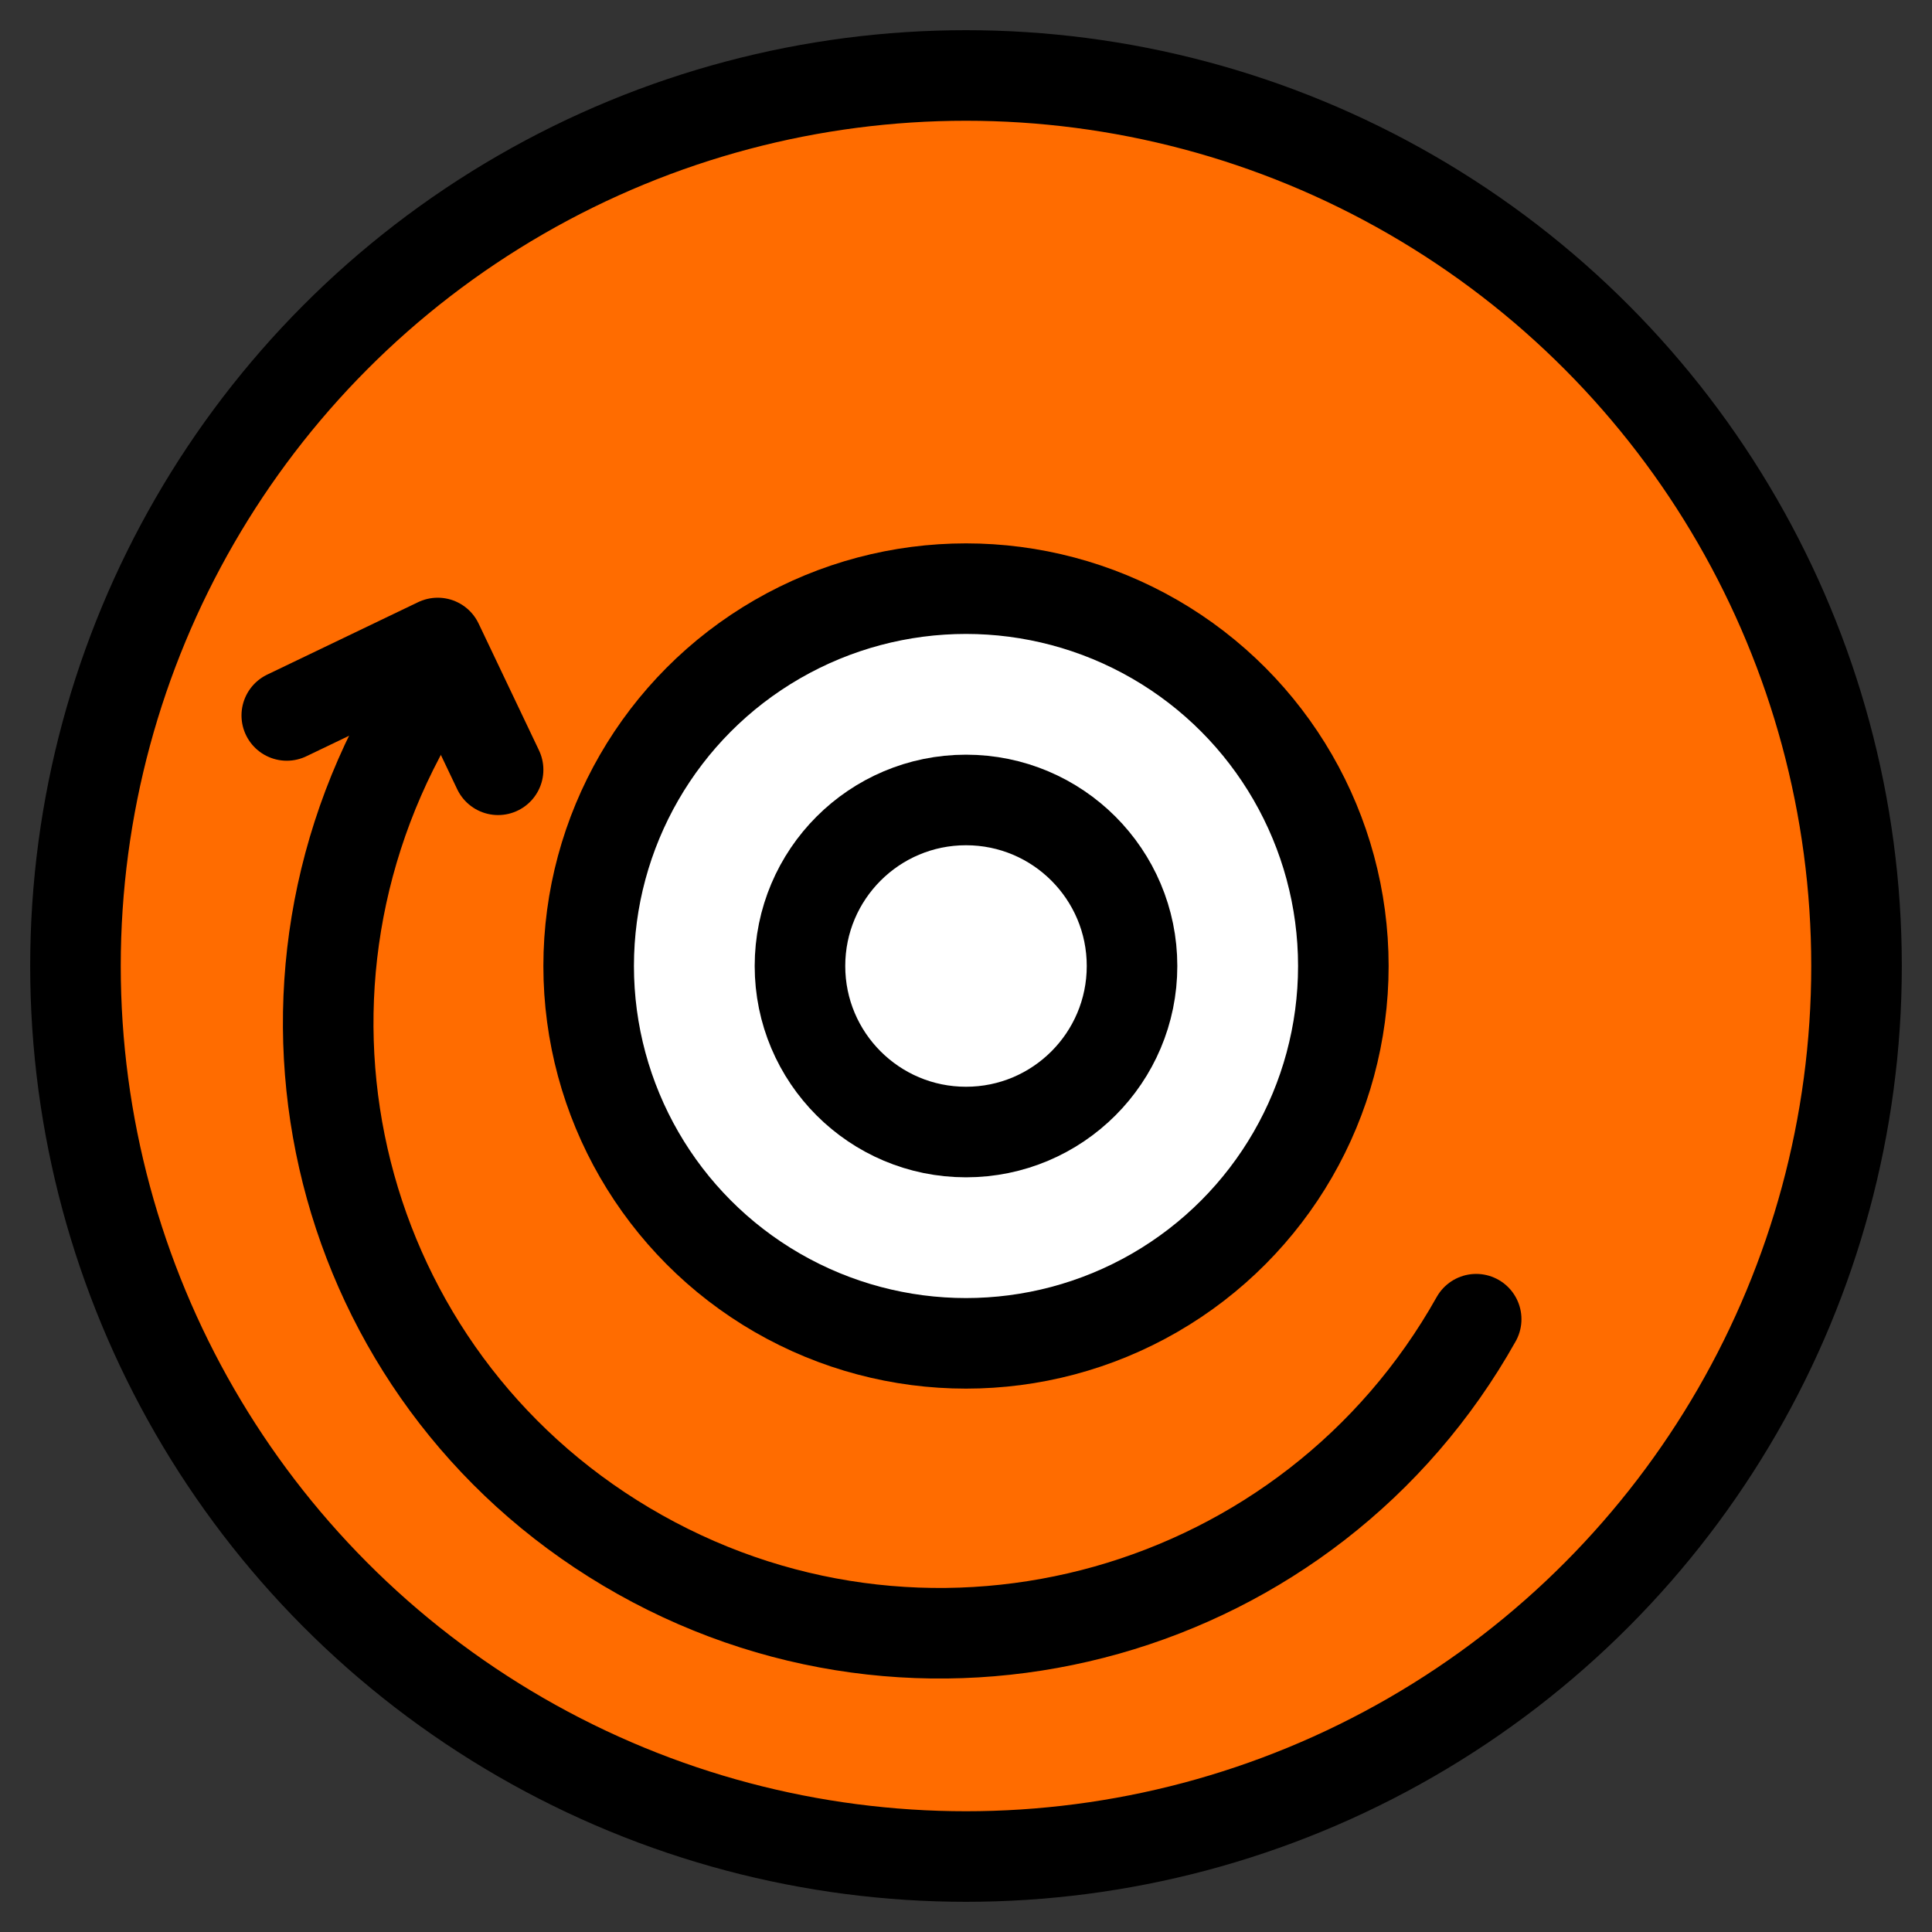
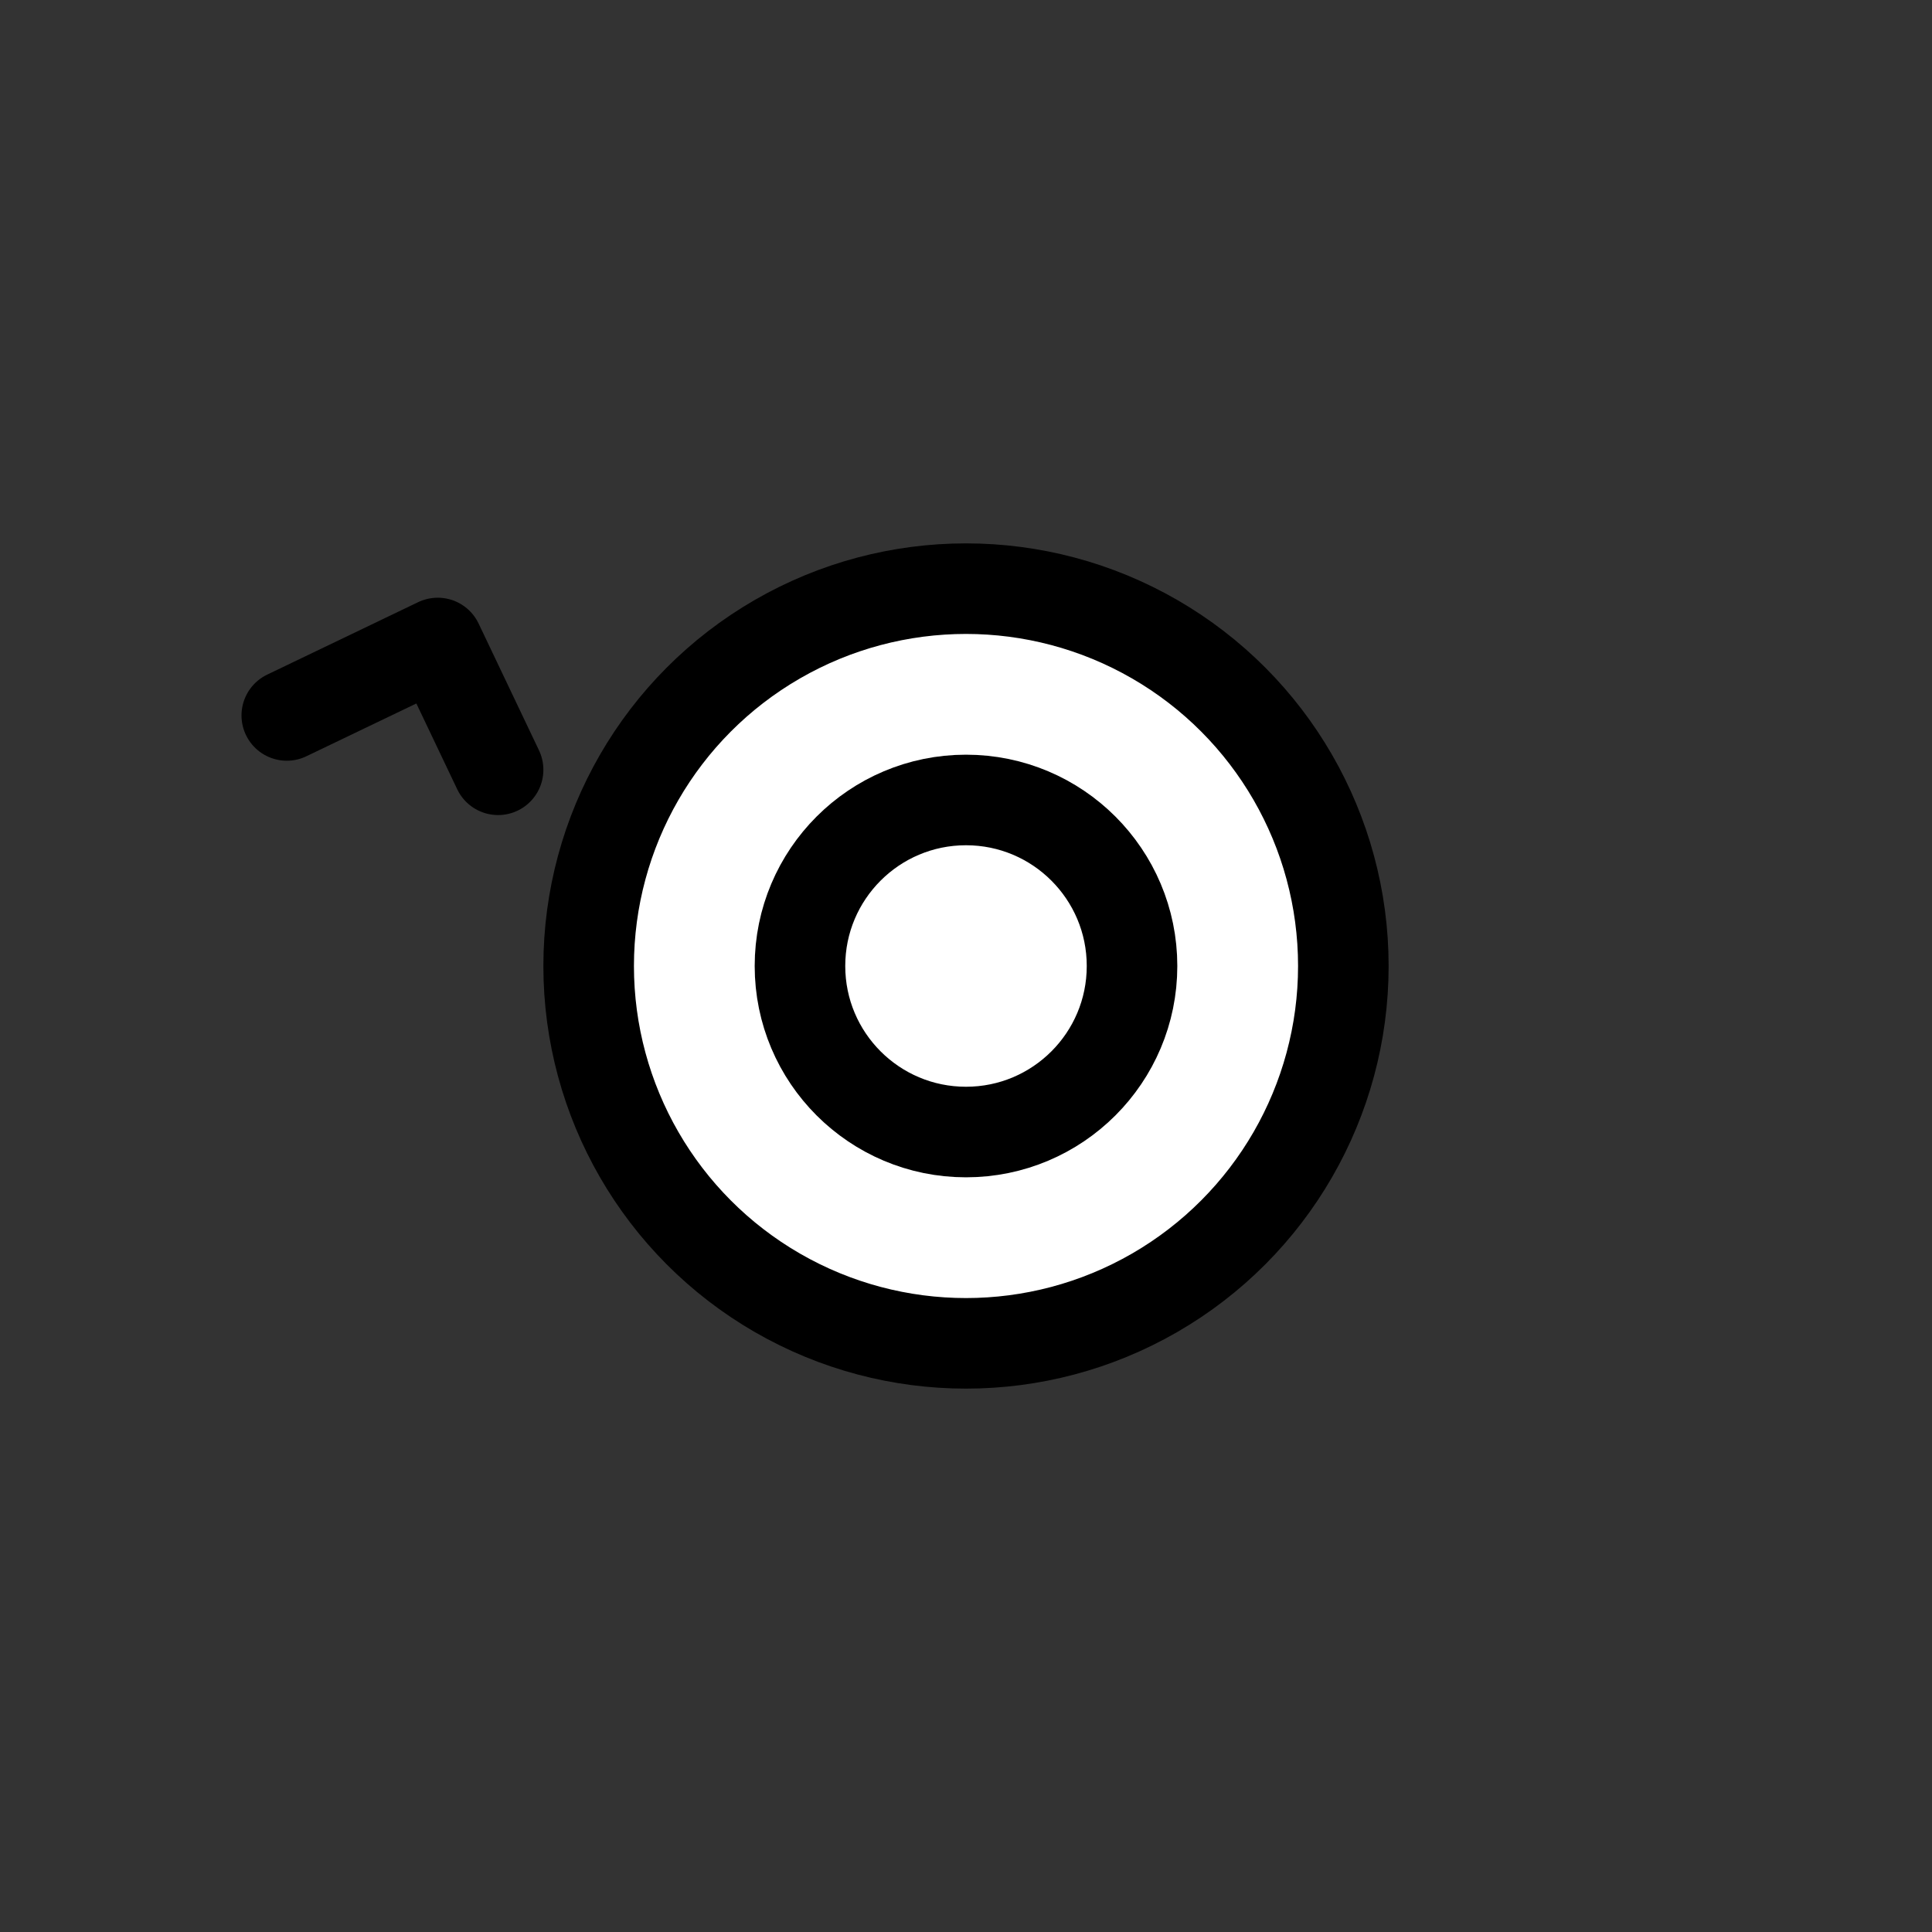
<svg xmlns="http://www.w3.org/2000/svg" version="1.1" id="Слой_1" x="0" y="0" viewBox="0 0 64 64" xml:space="preserve">
  <rect x="0" y="0" width="64" height="64" fill="#333333" stroke="none" />
  <style>.st1,.st2{fill:#fff;stroke:#000;stroke-width:3;stroke-linecap:round;stroke-linejoin:round;stroke-miterlimit:10}.st2{fill:none}</style>
-   <circle cx="32" cy="32" r="29.5" style="fill:#ff6c00;stroke:#000;stroke-width:3;stroke-linecap:round;stroke-linejoin:round;stroke-miterlimit:10" />
  <circle class="st1" cx="32" cy="32" r="12.5" />
  <circle class="st1" cx="32" cy="32" r="5.5" />
-   <path class="st2" d="M48.9 43.7C43.4 53.5 31 57 21.2 51.5S8 33.7 13.5 23.9" />
  <path class="st2" d="m9.5 23.7 5-2.4 2 4.2" />
</svg>